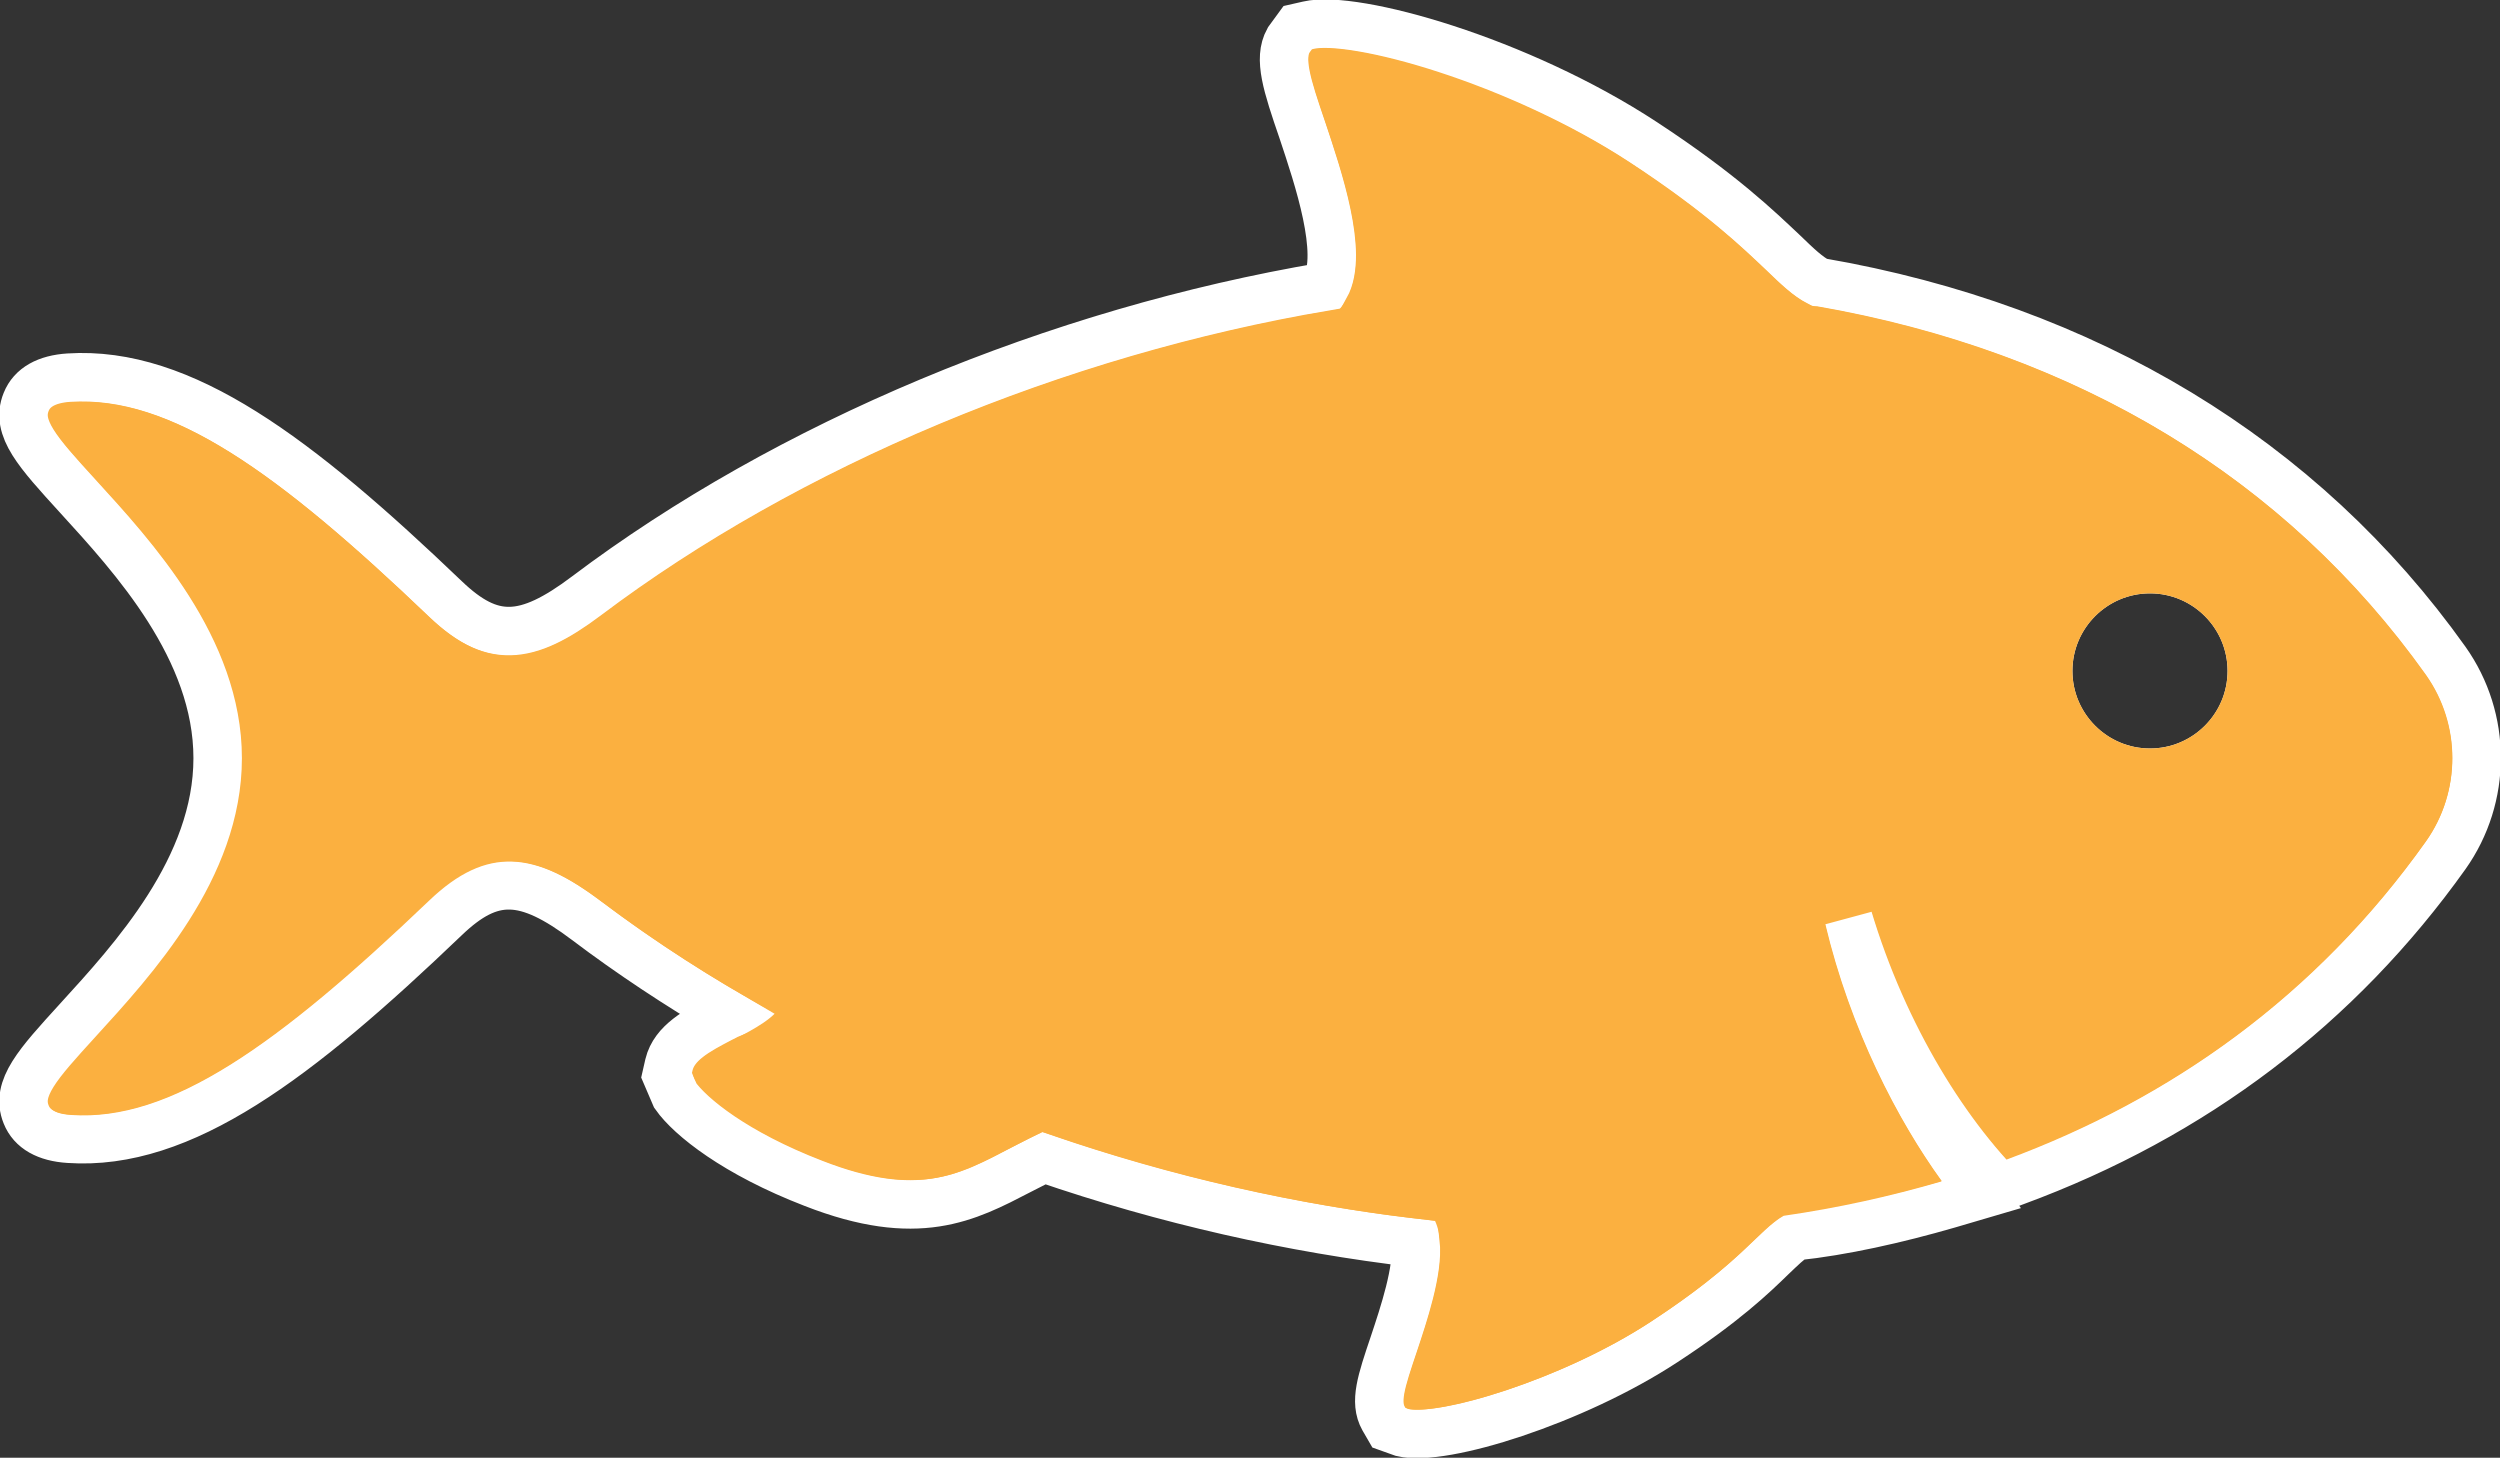
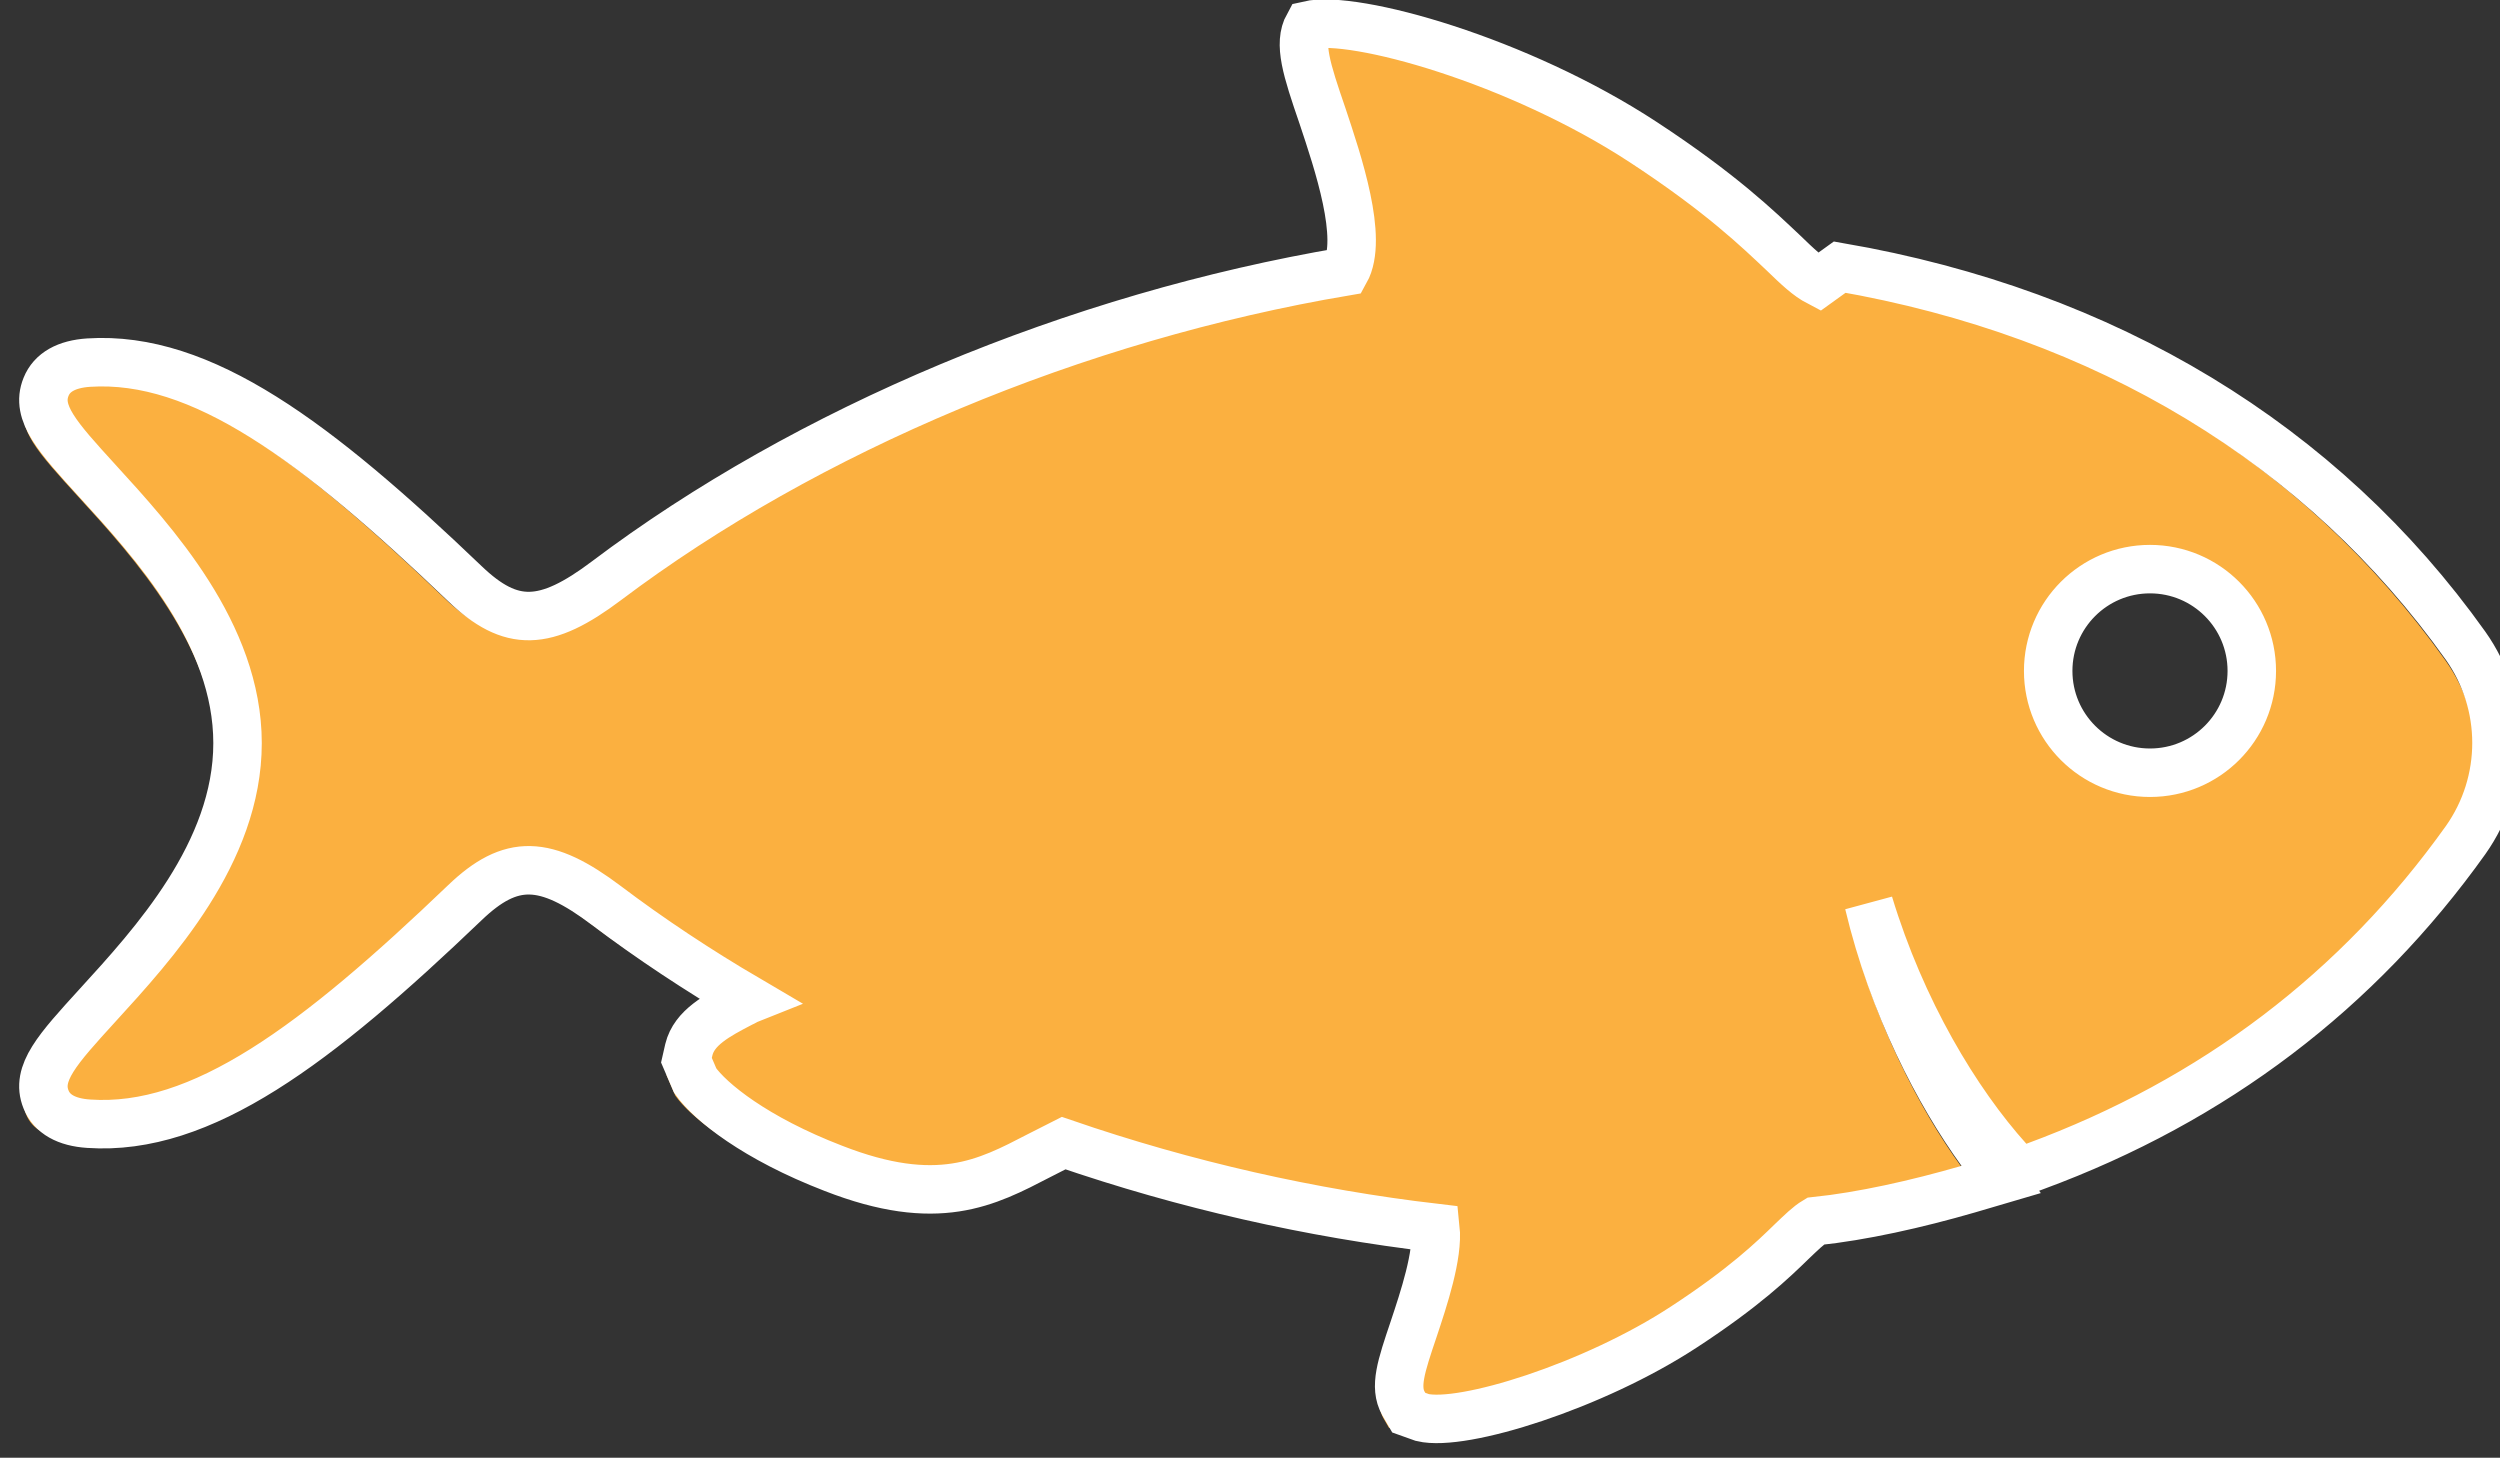
<svg xmlns="http://www.w3.org/2000/svg" id="Layer_1" viewBox="0 0 51.57 30.07">
  <rect x="0" y="0" width="51.57" height="30.07" fill="#333333" stroke="none" />
  <defs>
    <style>.cls-1{fill:none;stroke:#fff;stroke-miterlimit:10;}.cls-2{fill:#fbb040;}</style>
  </defs>
  <path class="cls-2" d="M44.35,15.94c-1.16,0-2.1-.94-2.1-2.1s.94-2.1,2.1-2.1,2.1.94,2.1,2.1-.94,2.1-2.1,2.1M37.52,5.82c-.23-.12-.43-.31-.74-.61-.51-.48-1.27-1.22-2.87-2.27-2.59-1.7-5.98-2.64-6.92-2.42l-.22.05-.19.26c-.21.38-.04.91.29,1.87.32.96.85,2.53.47,3.21-5.56.94-11.1,3.26-15.24,6.38-1.26.95-1.97.97-2.92.06-3.06-2.93-5.43-4.71-7.76-4.56-.46.03-.76.2-.88.5-.22.54.24,1.04,1.06,1.94,1.15,1.26,2.89,3.15,2.89,5.41s-1.74,4.15-2.89,5.41c-.82.9-1.28,1.4-1.06,1.94.12.3.42.47.88.5,2.33.16,4.7-1.63,7.76-4.56.95-.91,1.66-.89,2.92.06.9.68,1.88,1.33,2.92,1.94-.05.02-.09.05-.14.07-.5.26-.97.51-1.08.96l-.05.22.18.42c.31.44,1.24,1.19,2.85,1.81,2.15.84,3.16.3,4.24-.26.16-.08.33-.17.51-.26,2.53.87,5.11,1.45,7.67,1.75.06.56-.24,1.46-.45,2.09-.26.77-.4,1.19-.21,1.53l.11.19.28.1c.83.2,3.54-.65,5.4-1.87,1.24-.81,1.83-1.38,2.22-1.76.2-.19.34-.33.49-.42.96-.1,2.08-.35,3.15-.66l.68-.2-.41-.57c-.87-1.2-1.82-3.02-2.32-5.12.67,2.21,1.8,4.09,2.88,5.29l.23.25.32-.12c3.69-1.36,6.67-3.63,8.88-6.73.85-1.2.85-2.81,0-4.01-2.96-4.16-7.42-6.86-12.91-7.81" />
-   <path class="cls-1" d="M44.35,15.94c-1.16,0-2.1-.94-2.1-2.1s.94-2.1,2.1-2.1,2.1.94,2.1,2.1-.94,2.1-2.1,2.1ZM37.52,5.82c-.23-.12-.43-.31-.74-.61-.51-.48-1.27-1.22-2.87-2.27-2.59-1.7-5.98-2.64-6.92-2.42l-.22.05-.19.26c-.21.38-.04.91.29,1.87.32.96.85,2.53.47,3.21-5.56.94-11.1,3.26-15.24,6.38-1.26.95-1.97.97-2.92.06-3.06-2.93-5.43-4.71-7.76-4.56-.46.03-.76.2-.88.5-.22.54.24,1.04,1.06,1.94,1.15,1.26,2.89,3.15,2.89,5.41s-1.74,4.15-2.89,5.41c-.82.9-1.28,1.4-1.06,1.94.12.3.42.47.88.5,2.33.16,4.7-1.63,7.76-4.56.95-.91,1.66-.89,2.92.06.9.68,1.88,1.33,2.92,1.94-.05.02-.09.05-.14.07-.5.26-.97.51-1.08.96l-.05.22.18.42c.31.44,1.24,1.19,2.85,1.81,2.15.84,3.16.3,4.24-.26.16-.08.33-.17.51-.26,2.53.87,5.11,1.45,7.67,1.75.06.56-.24,1.46-.45,2.09-.26.77-.4,1.19-.21,1.53l.11.19.28.1c.83.2,3.54-.65,5.4-1.87,1.24-.81,1.83-1.38,2.22-1.76.2-.19.34-.33.49-.42.96-.1,2.08-.35,3.15-.66l.68-.2-.41-.57c-.87-1.2-1.82-3.02-2.32-5.12.67,2.21,1.8,4.09,2.88,5.29l.23.25.32-.12c3.69-1.36,6.67-3.63,8.88-6.73.85-1.2.85-2.81,0-4.01-2.96-4.16-7.42-6.86-12.91-7.81Z" />
-   <path class="cls-2" d="M44.35,15.44c-.88,0-1.6-.72-1.6-1.6s.72-1.6,1.6-1.6,1.6.72,1.6,1.6-.72,1.6-1.6,1.6M37.37,6.31c-.81-.37-1.06-1.18-3.73-2.94-2.48-1.63-5.77-2.52-6.53-2.35-.64.15,1.73,4.03.52,5.36-5.69.93-11.19,3.28-15.22,6.32-1.37,1.03-2.36,1.17-3.56.02-3.13-2.99-5.34-4.56-7.38-4.42-2.08.14,3.54,3.06,3.54,7.35s-5.61,7.21-3.54,7.35c2.04.14,4.25-1.43,7.38-4.42,1.2-1.15,2.2-1.01,3.56.02,1.09.82,2.29,1.6,3.58,2.3-.54.55-2.01.87-1.63,1.41.24.35,1.1,1.04,2.62,1.63,2.35.91,3.07.08,4.53-.59,2.59.9,5.33,1.54,8.09,1.83.54,1.17-1.01,3.77-.55,3.88.58.14,3.1-.55,5.01-1.8,1.89-1.24,2.2-1.87,2.73-2.18,1.11-.16,2.2-.4,3.26-.71-2.19-3.03-4.47-9.16-.94-14.38-2.5,5.24-.27,11.1,2.28,13.93,3.37-1.25,6.38-3.36,8.65-6.56.73-1.03.72-2.41,0-3.43-3.14-4.41-7.68-6.77-12.65-7.62" />
+   <path class="cls-1" d="M44.35,15.94c-1.16,0-2.1-.94-2.1-2.1s.94-2.1,2.1-2.1,2.1.94,2.1,2.1-.94,2.1-2.1,2.1ZM37.52,5.82c-.23-.12-.43-.31-.74-.61-.51-.48-1.27-1.22-2.87-2.27-2.59-1.7-5.98-2.64-6.92-2.42c-.21.38-.04.91.29,1.87.32.96.85,2.53.47,3.21-5.56.94-11.1,3.26-15.24,6.38-1.26.95-1.97.97-2.92.06-3.06-2.93-5.43-4.71-7.76-4.56-.46.03-.76.2-.88.5-.22.54.24,1.04,1.06,1.94,1.15,1.26,2.89,3.15,2.89,5.41s-1.74,4.15-2.89,5.41c-.82.9-1.28,1.4-1.06,1.94.12.3.42.47.88.5,2.33.16,4.7-1.63,7.76-4.56.95-.91,1.66-.89,2.92.06.9.68,1.88,1.33,2.92,1.94-.05.02-.09.05-.14.07-.5.26-.97.51-1.08.96l-.05.22.18.42c.31.44,1.24,1.19,2.85,1.81,2.15.84,3.16.3,4.24-.26.16-.08.33-.17.51-.26,2.53.87,5.11,1.45,7.67,1.75.06.56-.24,1.46-.45,2.09-.26.77-.4,1.19-.21,1.53l.11.19.28.1c.83.2,3.54-.65,5.4-1.87,1.24-.81,1.83-1.38,2.22-1.76.2-.19.34-.33.49-.42.96-.1,2.08-.35,3.15-.66l.68-.2-.41-.57c-.87-1.2-1.82-3.02-2.32-5.12.67,2.21,1.8,4.09,2.88,5.29l.23.25.32-.12c3.69-1.36,6.67-3.63,8.88-6.73.85-1.2.85-2.81,0-4.01-2.96-4.16-7.42-6.86-12.91-7.81Z" />
</svg>